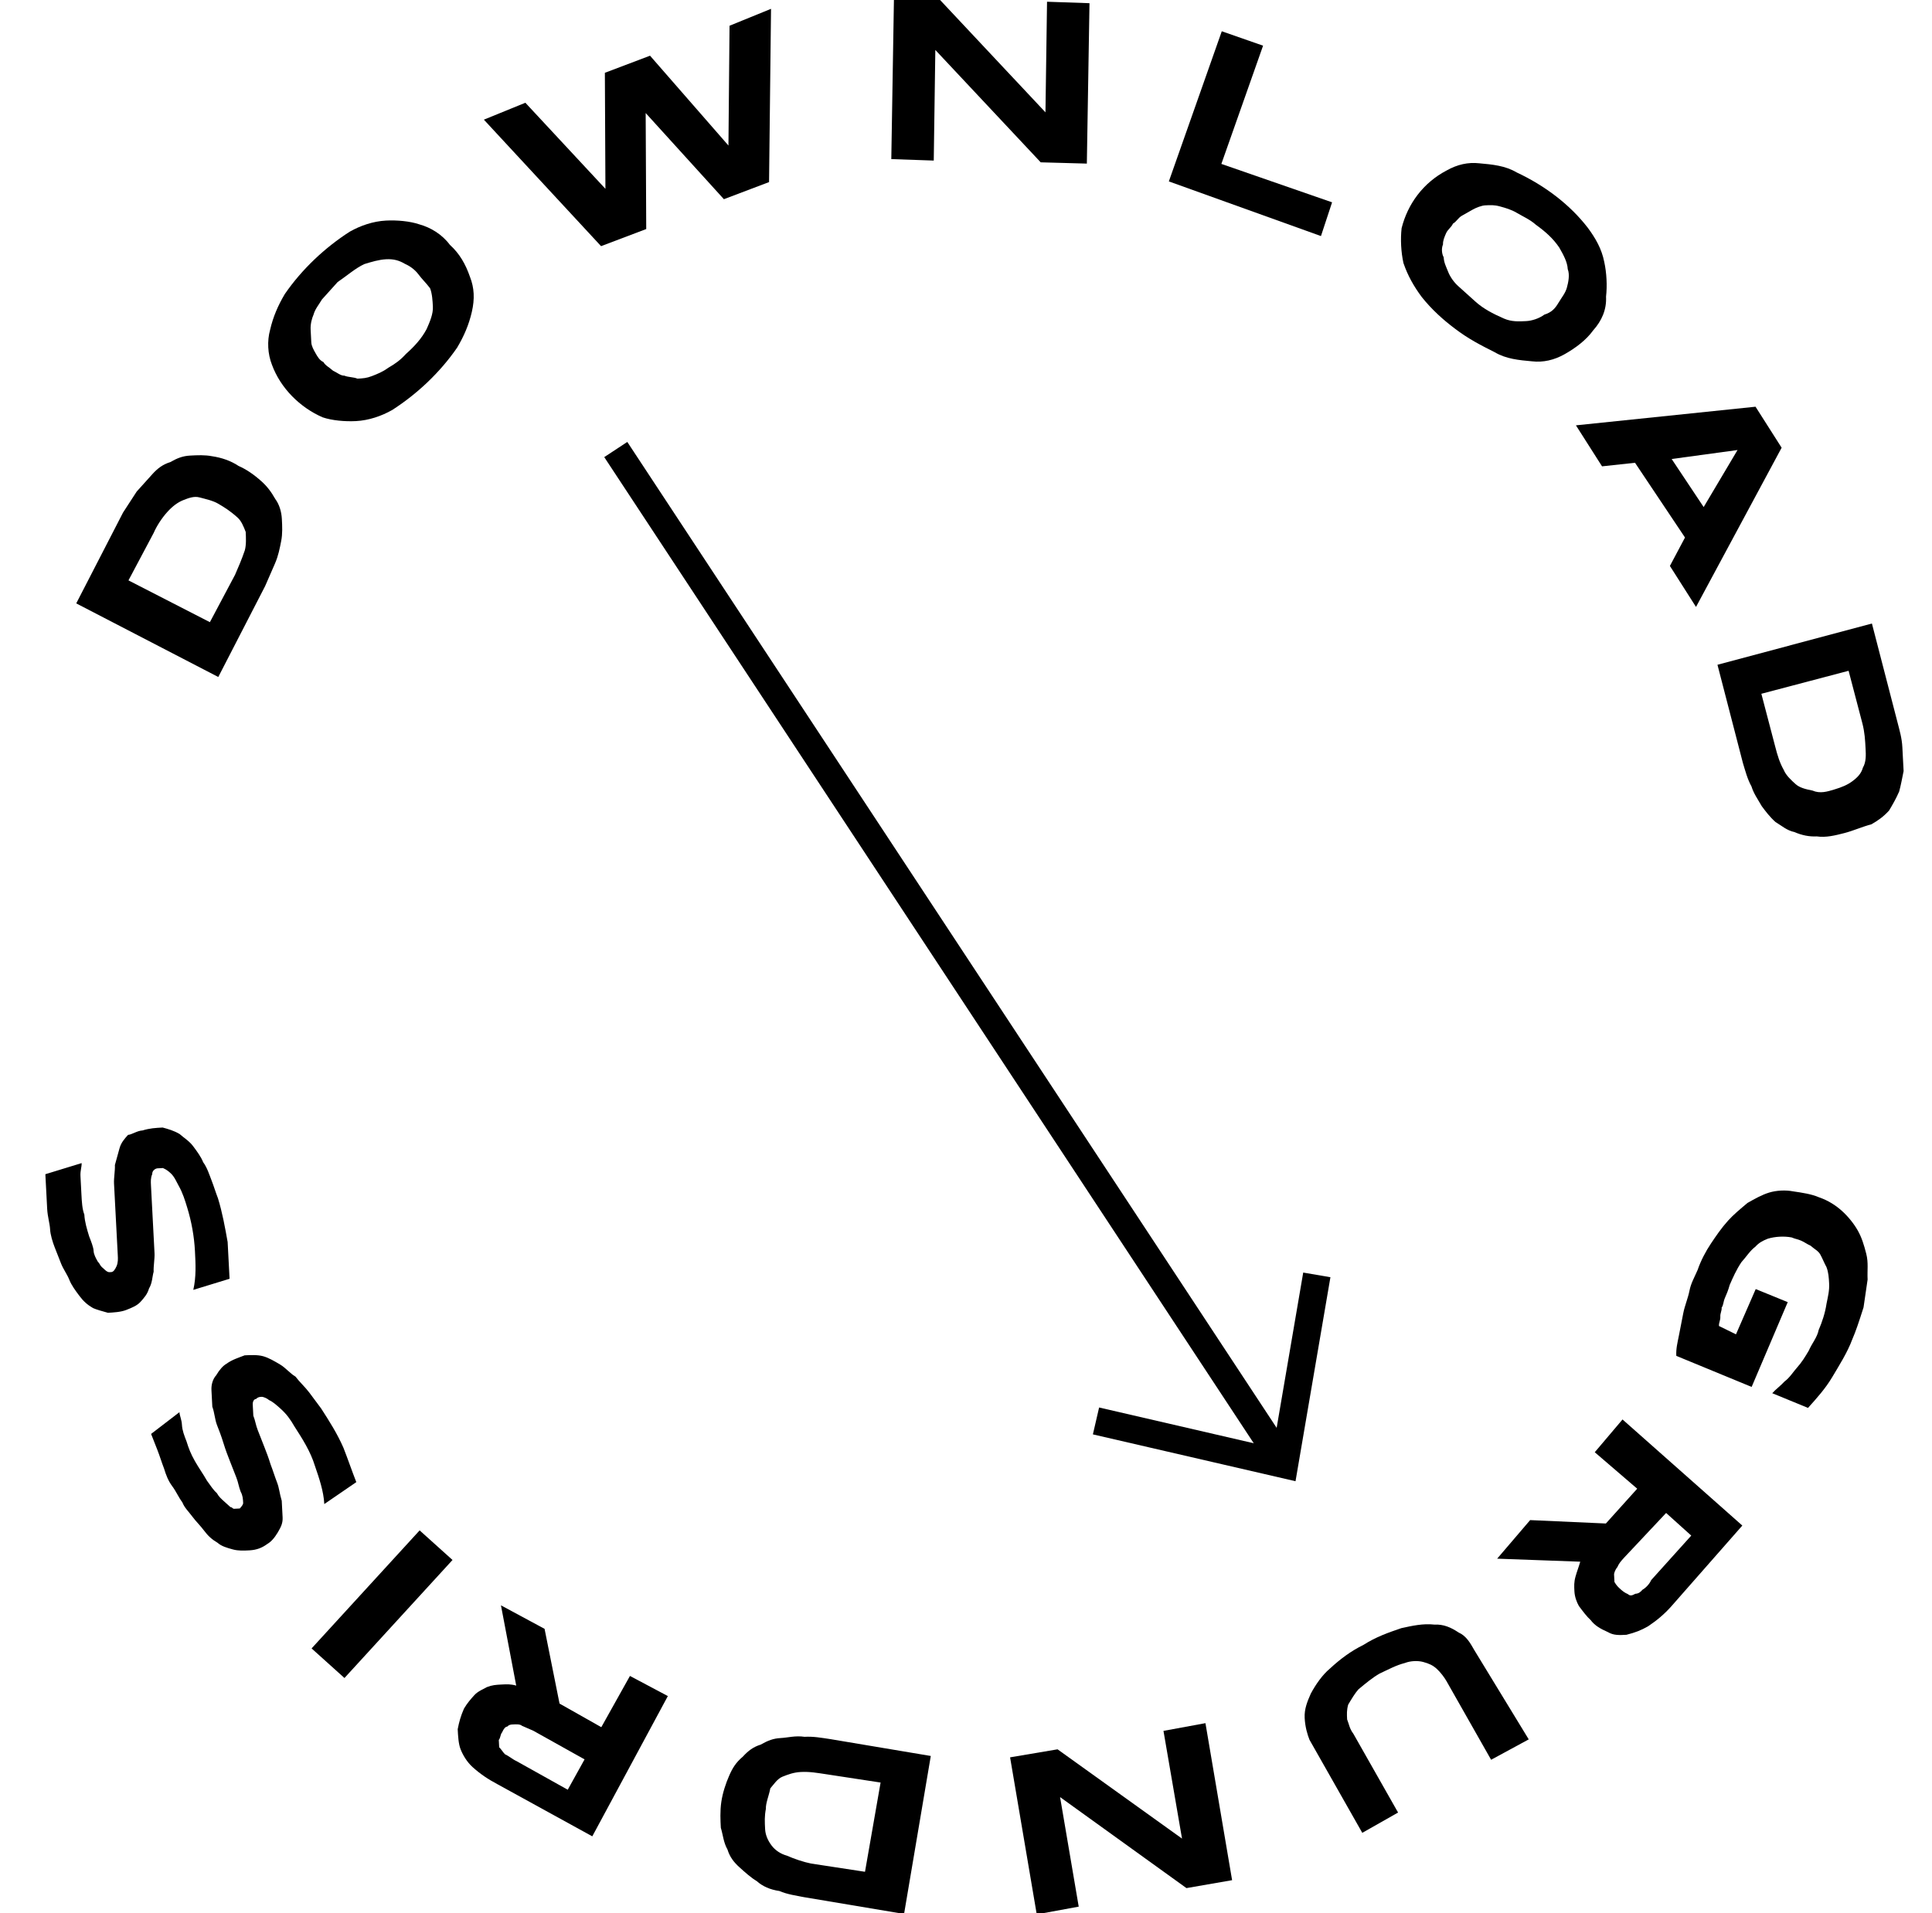
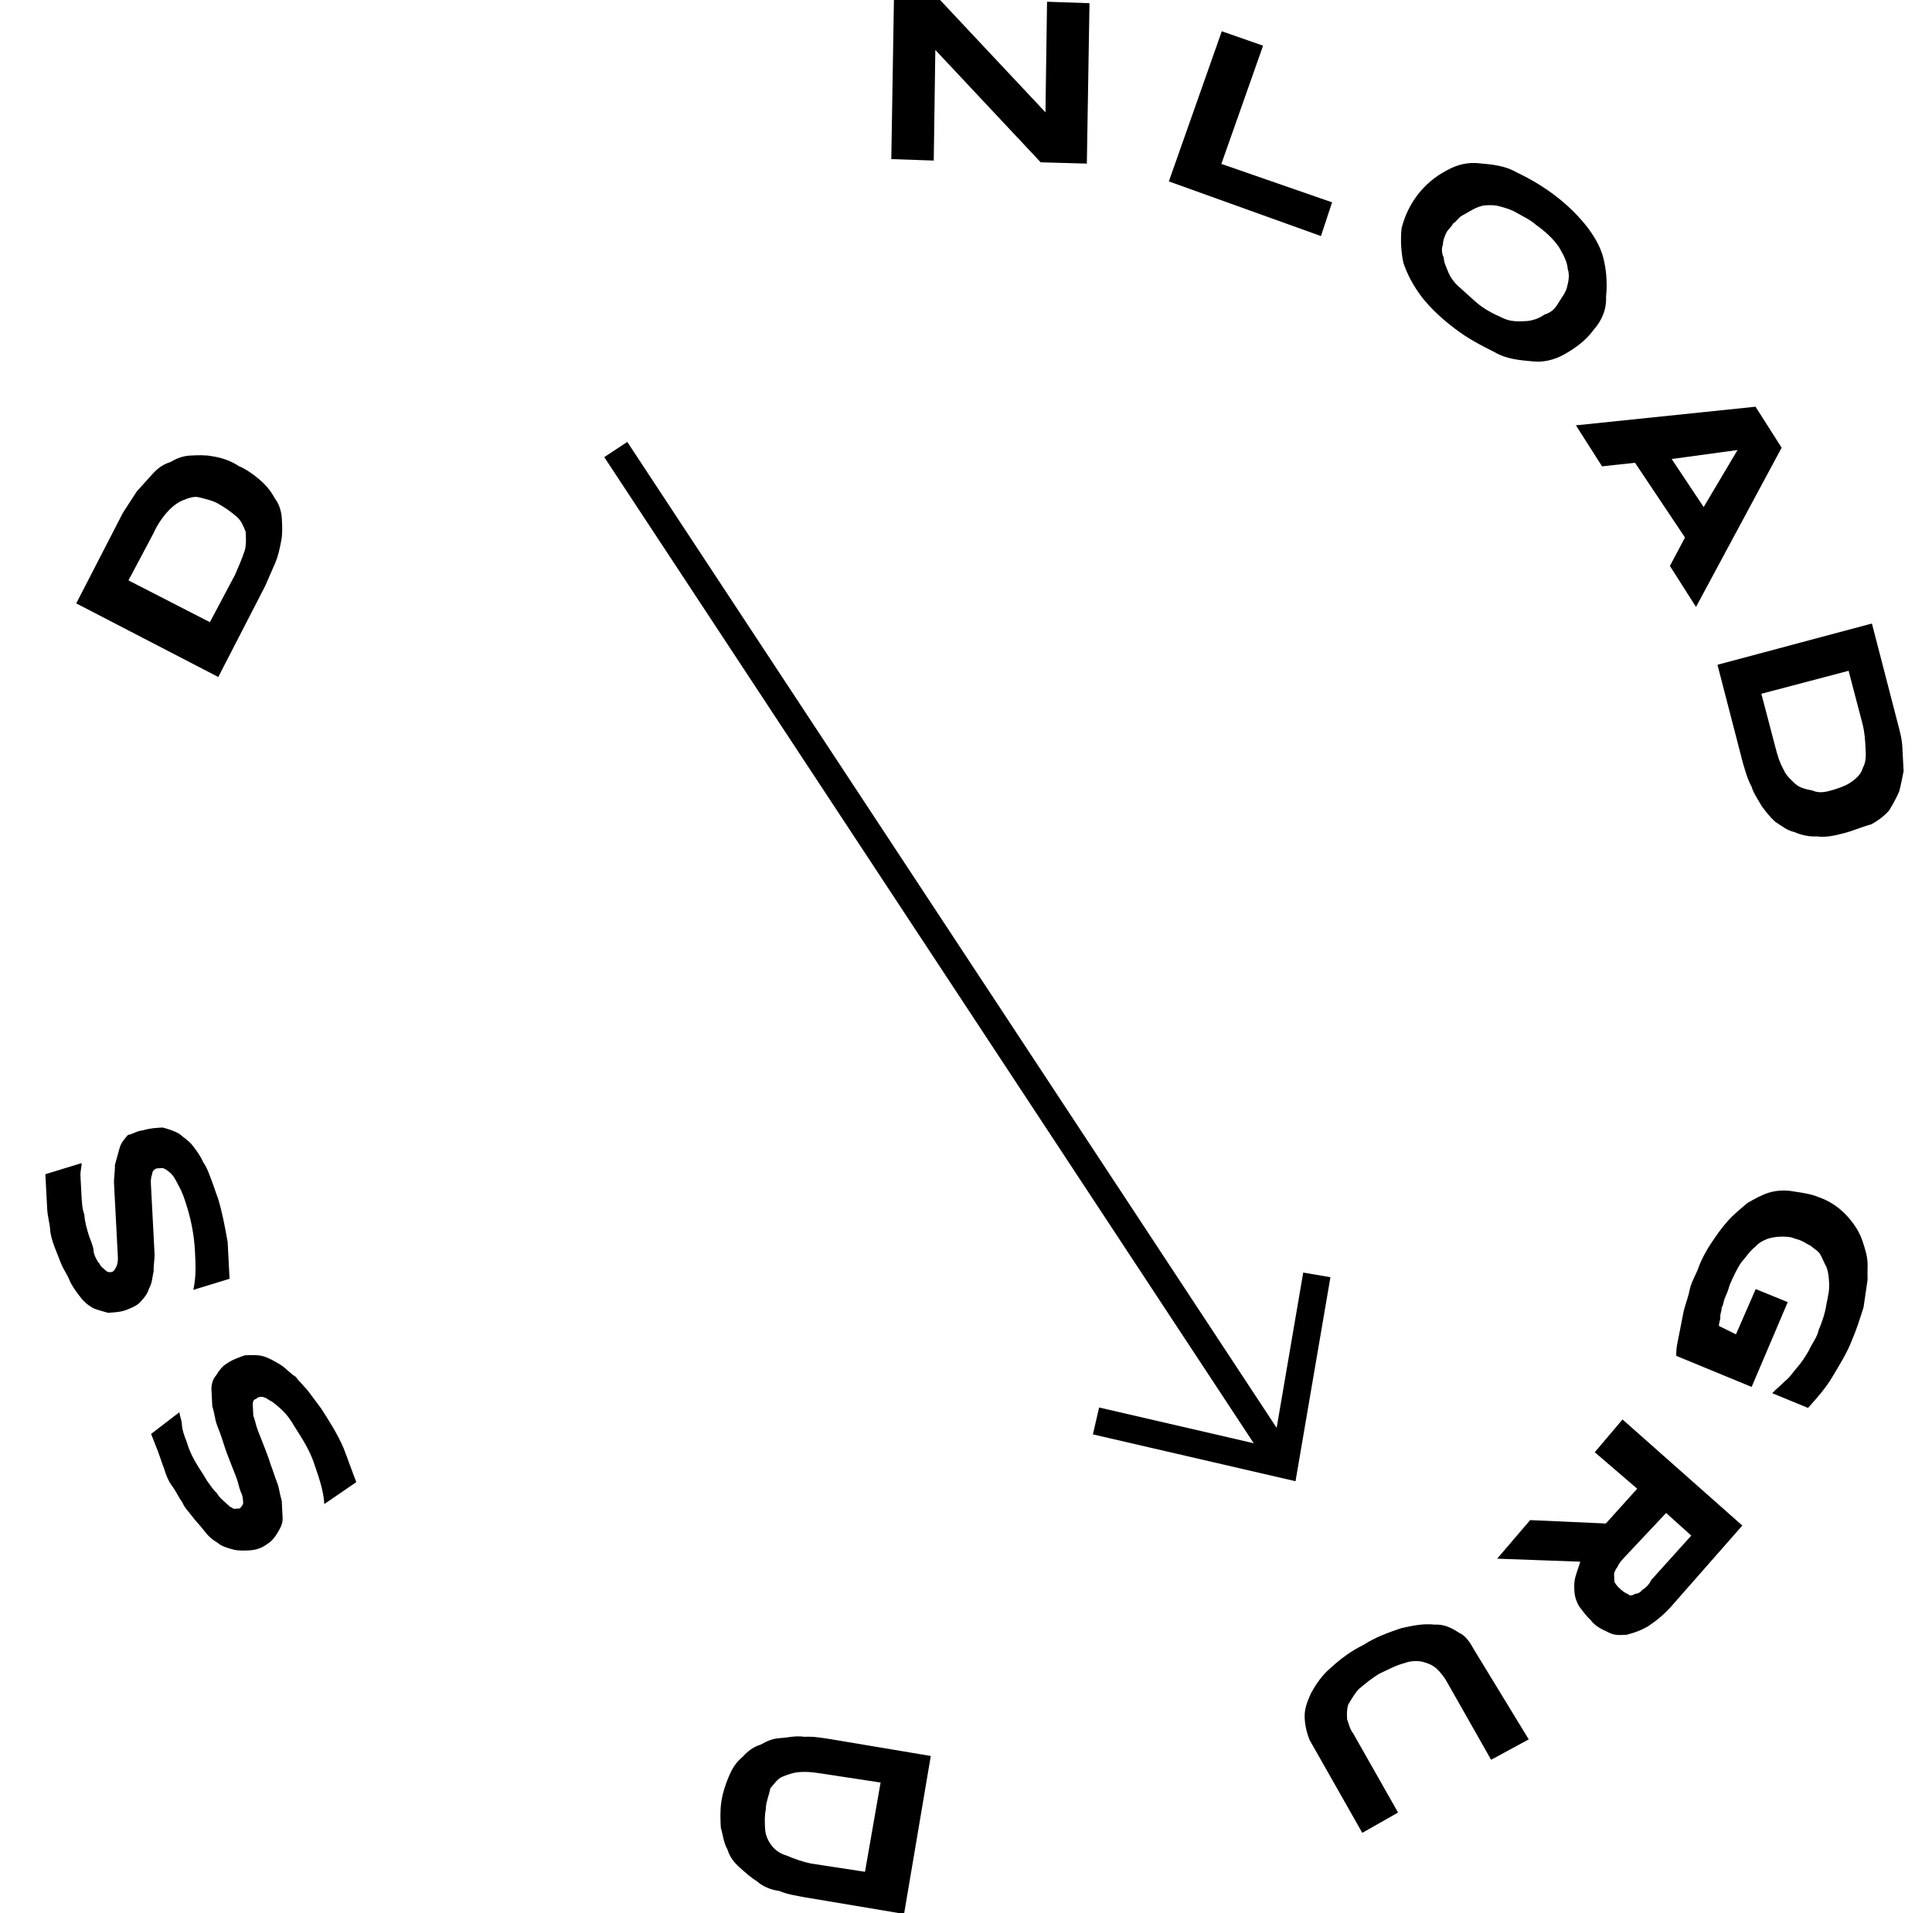
<svg xmlns="http://www.w3.org/2000/svg" version="1.1" id="Ebene_1" x="0px" y="0px" viewBox="0 0 105 104" style="enable-background:new 0 0 105 104;" xml:space="preserve">
  <style type="text/css">
	.st0{fill:none;stroke:#000000;stroke-width:1.5;stroke-miterlimit:10;}
</style>
  <g id="Gruppe_706" transform="translate(-215.175 676.565) rotate(-93)">
    <g id="Gruppe_704" transform="translate(554.604 250.01)">
      <g id="Gruppe_703">
        <path id="Pfad_2109" d="M83.8,11.9c-0.2,0.4-0.5,0.8-0.9,1.2c-0.3,0.3-0.6,0.5-1,0.7c-0.3,0.2-0.7,0.3-1.1,0.3     c-0.4,0-0.8,0-1.2-0.1c-0.4-0.1-0.8-0.2-1.2-0.4c-0.4-0.2-0.8-0.4-1.2-0.6l-4.8-2.8l4.4-7.5l4.8,2.8C82,5.8,82.3,6,82.7,6.3     c0.3,0.3,0.6,0.6,0.9,0.9c0.3,0.3,0.5,0.6,0.6,1c0.2,0.4,0.3,0.7,0.3,1.1c0,0.4,0,0.8-0.1,1.2C84.3,11,84.1,11.5,83.8,11.9z      M81.8,10.7c0.2-0.3,0.3-0.7,0.4-1c0.1-0.3,0-0.6-0.1-0.9c-0.1-0.3-0.3-0.6-0.6-0.9c-0.3-0.3-0.7-0.6-1.1-0.8l-2.5-1.5l-2.5,4.3     l2.5,1.5c0.4,0.2,0.8,0.4,1.3,0.6c0.3,0.1,0.7,0.1,1,0.1c0.3-0.1,0.6-0.2,0.8-0.4C81.4,11.3,81.6,11,81.8,10.7L81.8,10.7z" />
-         <path id="Pfad_2110" d="M95.2,24c-0.5,0.5-1.1,0.8-1.8,1c-0.6,0.2-1.2,0.2-1.9,0c-0.7-0.2-1.3-0.5-1.9-0.9     c-1.3-1-2.4-2.3-3.2-3.7c-0.3-0.6-0.5-1.3-0.5-2c0-0.6,0.1-1.3,0.3-1.8c0.6-1.2,1.7-2.2,3-2.6c0.6-0.2,1.3-0.2,1.9,0     c0.7,0.2,1.3,0.5,1.9,0.9c1.3,1,2.4,2.3,3.2,3.7c0.3,0.6,0.5,1.3,0.5,2c0,0.6-0.1,1.3-0.3,1.8C96.2,23,95.8,23.6,95.2,24z      M93.7,22.2c0.3-0.2,0.5-0.5,0.6-0.7c0.2-0.3,0.3-0.6,0.3-1c0-0.4-0.1-0.8-0.2-1.2c-0.2-0.5-0.6-1-0.9-1.5     c-0.3-0.3-0.6-0.6-0.9-0.9c-0.3-0.2-0.5-0.4-0.8-0.5c-0.2-0.1-0.5-0.2-0.8-0.2c-0.2,0-0.5,0-0.7,0c-0.2,0-0.4,0.1-0.6,0.2     c-0.2,0.1-0.4,0.2-0.5,0.4c-0.2,0.1-0.3,0.3-0.5,0.5c-0.1,0.2-0.3,0.4-0.3,0.6c-0.1,0.2-0.1,0.5-0.2,0.7c0,0.3,0,0.5,0.1,0.8     c0.1,0.3,0.2,0.6,0.4,0.9c0.2,0.4,0.4,0.7,0.7,1c0.4,0.5,0.8,0.9,1.3,1.2c0.4,0.2,0.8,0.4,1.2,0.4c0.3,0,0.7,0,1-0.1     C93.2,22.6,93.4,22.4,93.7,22.2L93.7,22.2z" />
-         <path id="Pfad_2111" d="M104.9,35.4l-5.1,4l6.5,0.4l0.8,2.3l-9.4-0.6L96.9,39l4.9-4l-6.3-0.3l-0.8-2.5l7.2-6l0.8,2.3l-4.9,4.1     l6.3,0.3L104.9,35.4z" />
        <path id="Pfad_2112" d="M98,56.3l6.4-5.4l-6-0.4l0.2-2.3l8.7,0.6l-0.2,2.5l-6.4,5.4l6,0.4l-0.2,2.3l-8.7-0.6L98,56.3z" />
        <path id="Pfad_2113" d="M96.6,63.2l8,3.3l-0.9,2.2l-6.3-2.6L95,72l-1.8-0.7L96.6,63.2z" />
        <path id="Pfad_2114" d="M87.3,85.8c-0.5-0.4-0.9-1-1.2-1.6c-0.3-0.6-0.4-1.2-0.3-1.8c0.1-0.7,0.2-1.4,0.6-2     c0.4-0.7,0.8-1.4,1.4-2.1c0.5-0.6,1.1-1.2,1.8-1.7c0.6-0.4,1.2-0.7,1.9-0.9c0.6-0.1,1.3-0.1,1.9,0c1.3,0.4,2.4,1.3,3,2.6     c0.3,0.6,0.4,1.2,0.3,1.8c-0.1,0.7-0.2,1.4-0.6,2c-0.8,1.5-1.9,2.8-3.2,3.7c-0.6,0.4-1.2,0.7-1.9,0.8c-0.6,0.1-1.3,0.1-1.9,0     C88.4,86.6,87.8,86.3,87.3,85.8z M88.9,84c0.3,0.2,0.5,0.4,0.8,0.5c0.3,0.1,0.7,0.2,1,0.1c0.4,0,0.8-0.2,1.2-0.4     c0.5-0.3,0.9-0.7,1.3-1.2c0.3-0.3,0.5-0.7,0.7-1c0.2-0.3,0.3-0.6,0.4-0.9c0.1-0.3,0.1-0.5,0.1-0.8c0-0.2-0.1-0.5-0.2-0.7     c-0.1-0.2-0.2-0.4-0.3-0.6c-0.1-0.2-0.3-0.3-0.4-0.5c-0.2-0.1-0.3-0.3-0.5-0.4c-0.2-0.1-0.4-0.2-0.6-0.2c-0.2-0.1-0.5-0.1-0.7,0     c-0.3,0-0.5,0.1-0.8,0.2c-0.3,0.1-0.6,0.3-0.8,0.5c-0.3,0.3-0.6,0.6-0.9,0.9c-0.4,0.4-0.7,0.9-1,1.5c-0.2,0.4-0.2,0.8-0.2,1.2     c0,0.3,0.1,0.7,0.3,1C88.4,83.6,88.6,83.8,88.9,84L88.9,84z" />
        <path id="Pfad_2115" d="M75.8,90.2l4.2-2.5l-0.1-1.8l2.3-1.3l0.5,9.8l-2.3,1.3L72,90.6l2.3-1.3L75.8,90.2z M80.1,89.7l-2.7,1.6     l3,2L80.1,89.7z" />
        <path id="Pfad_2116" d="M59.3,98c-0.1-0.5-0.2-1-0.1-1.5c0-0.4,0.1-0.8,0.3-1.2c0.1-0.4,0.4-0.7,0.6-1c0.3-0.3,0.6-0.5,0.9-0.7     c0.4-0.2,0.7-0.4,1.1-0.5c0.4-0.2,0.9-0.3,1.3-0.4l5.4-1.1l1.8,8.5l-5.4,1.1c-0.5,0.1-0.9,0.2-1.4,0.2c-0.4,0-0.8,0-1.3,0     c-0.4-0.1-0.8-0.2-1.1-0.3c-0.4-0.2-0.7-0.4-1-0.6c-0.3-0.3-0.5-0.6-0.7-1C59.6,99,59.4,98.5,59.3,98z M61.7,97.6     c0.1,0.4,0.2,0.7,0.4,1c0.2,0.3,0.4,0.5,0.7,0.6c0.3,0.2,0.7,0.2,1,0.2c0.5,0,0.9,0,1.4-0.1l2.9-0.6l-1-4.8l-2.9,0.6     c-0.5,0.1-0.9,0.2-1.3,0.4c-0.3,0.1-0.6,0.4-0.8,0.6c-0.2,0.2-0.3,0.5-0.4,0.9C61.5,96.8,61.6,97.2,61.7,97.6L61.7,97.6z" />
        <path id="Pfad_2117" d="M31.8,97c-0.7-0.3-1.4-0.8-2-1.2c-0.6-0.4-1.1-0.9-1.6-1.4l0.9-1.9c0.2,0.2,0.4,0.5,0.6,0.7     c0.2,0.3,0.5,0.5,0.7,0.7c0.3,0.3,0.6,0.5,0.9,0.7c0.4,0.2,0.7,0.5,1.1,0.6c0.4,0.2,0.9,0.4,1.4,0.5c0.4,0.1,0.7,0.2,1.1,0.2     c0.3,0,0.6,0,0.9-0.1c0.2-0.1,0.5-0.2,0.7-0.3c0.2-0.1,0.3-0.3,0.5-0.5c0.1-0.2,0.2-0.3,0.3-0.5c0.1-0.2,0.1-0.3,0.2-0.5     c0.1-0.4,0.1-0.9,0-1.3c-0.1-0.3-0.2-0.5-0.4-0.7c-0.2-0.3-0.5-0.5-0.8-0.8c-0.4-0.3-0.8-0.5-1.2-0.7c-0.3-0.1-0.5-0.2-0.7-0.3     s-0.4-0.1-0.5-0.2c-0.2,0-0.3-0.1-0.5-0.1c-0.2,0-0.3-0.1-0.5-0.1l-0.5,0.9l2.4,1.2l-0.8,1.7l-4.5-2.2l1.9-4     c0.4,0,0.7,0.1,1.1,0.2c0.4,0.1,0.8,0.2,1.2,0.3s0.8,0.3,1.2,0.4s0.7,0.3,1.1,0.5c0.5,0.2,1,0.5,1.4,0.8c0.4,0.3,0.8,0.6,1.2,1     c0.3,0.3,0.6,0.7,0.9,1.1c0.2,0.4,0.4,0.8,0.5,1.2c0.1,0.4,0.1,0.9,0,1.3c-0.1,0.5-0.2,1-0.4,1.4c-0.2,0.5-0.5,0.9-0.8,1.2     c-0.3,0.3-0.7,0.6-1.1,0.8c-0.4,0.2-0.8,0.3-1.3,0.4c-0.5,0.1-0.9,0-1.4,0c-0.5-0.1-1-0.2-1.5-0.3C32.7,97.4,32.2,97.2,31.8,97z" />
        <path id="Pfad_2118" d="M26.4,82.7l1.7,1.6l-6.1,6.2l-4.2-4.1c-0.4-0.4-0.7-0.8-1-1.3c-0.2-0.4-0.3-0.7-0.4-1.2     c0-0.4,0-0.7,0.2-1c0.2-0.4,0.4-0.7,0.7-0.9c0.2-0.2,0.5-0.4,0.8-0.6c0.2-0.1,0.5-0.2,0.8-0.2c0.3,0,0.5,0,0.8,0.1     c0.3,0.1,0.5,0.2,0.8,0.3l0.4-4.5l2,1.9l-0.4,4.1l1.8,1.8L26.4,82.7z M18.9,83.7c-0.1,0.1-0.2,0.2-0.3,0.4     c-0.1,0.1-0.1,0.2,0,0.4c0,0.2,0.1,0.3,0.2,0.4c0.1,0.2,0.3,0.4,0.5,0.5l2.3,2.3l1.3-1.3L20.6,84c-0.2-0.2-0.3-0.3-0.5-0.4     c-0.1-0.1-0.3-0.2-0.4-0.2c-0.1,0-0.3,0-0.4,0C19.1,83.5,19,83.6,18.9,83.7z" />
        <path id="Pfad_2119" d="M12.8,66.2c0.5,0,0.9,0.2,1.3,0.4c0.5,0.3,1,0.7,1.3,1.1c0.5,0.6,0.9,1.2,1.2,1.9     c0.4,0.7,0.6,1.4,0.8,2.1c0.1,0.6,0.2,1.2,0.1,1.8c0,0.5-0.2,0.9-0.5,1.3c-0.2,0.4-0.6,0.6-1,0.8L11,78.3L10,76.2l4.4-2.2     c0.2-0.1,0.5-0.3,0.7-0.5c0.2-0.2,0.3-0.4,0.4-0.7c0.1-0.3,0.1-0.7,0-1c-0.1-0.5-0.3-0.9-0.5-1.4c-0.2-0.4-0.5-0.8-0.8-1.2     c-0.2-0.2-0.5-0.4-0.8-0.6c-0.3-0.1-0.5-0.1-0.8-0.1c-0.3,0.1-0.5,0.1-0.8,0.3l-4.4,2.2L6.4,69l5.2-2.6     C11.9,66.3,12.3,66.2,12.8,66.2z" />
-         <path id="Pfad_2120" d="M11.8,52.7l-5.2,6.5l5.9-0.7l0.3,2.3l-8.6,1l-0.3-2.5l5.3-6.6l-6,0.7l-0.3-2.3l8.6-1L11.8,52.7z" />
        <path id="Pfad_2121" d="M9.9,34.3c0.5,0.1,1,0.3,1.4,0.5c0.4,0.2,0.7,0.4,1,0.8c0.3,0.3,0.5,0.6,0.6,1c0.2,0.4,0.3,0.7,0.3,1.1     c0,0.4,0.1,0.8,0,1.3c0,0.5-0.1,0.9-0.2,1.4l-1.2,5.4l-8.5-1.9l1.2-5.4c0.1-0.4,0.2-0.9,0.4-1.3C5,36.7,5.2,36.3,5.5,36     c0.2-0.3,0.5-0.6,0.8-0.9c0.3-0.3,0.6-0.5,1-0.6c0.4-0.2,0.8-0.2,1.2-0.3C8.9,34.2,9.4,34.2,9.9,34.3z M9.4,36.7     c-0.4-0.1-0.7-0.1-1.1-0.1c-0.3,0-0.6,0.1-0.9,0.3c-0.3,0.2-0.5,0.5-0.6,0.8c-0.2,0.4-0.4,0.9-0.5,1.3l-0.6,2.9l4.8,1.1l0.6-2.9     c0.1-0.5,0.2-0.9,0.2-1.4c0-0.4-0.1-0.7-0.2-1c-0.1-0.3-0.4-0.5-0.6-0.7C10.1,36.9,9.7,36.7,9.4,36.7L9.4,36.7z" />
-         <path id="Pfad_2122" d="M17,29.7l-1.2,2l-7.4-4.5l3.1-5c0.3-0.5,0.6-0.9,1-1.3c0.3-0.3,0.7-0.5,1-0.6c0.3-0.1,0.7-0.1,1.1-0.1     c0.4,0.1,0.7,0.2,1.1,0.4c0.3,0.2,0.5,0.4,0.7,0.6c0.2,0.2,0.3,0.5,0.4,0.7c0.1,0.3,0.1,0.5,0.1,0.8c0,0.3,0,0.5-0.1,0.8l4.4-0.6     l-1.4,2.3l-4.1,0.6L14.3,28L17,29.7z M14.3,22.6c-0.1-0.1-0.3-0.1-0.4-0.2c-0.1,0-0.3,0-0.4,0c-0.1,0.1-0.3,0.2-0.4,0.3     c-0.1,0.2-0.3,0.4-0.4,0.6l-1.7,2.7l1.6,1l1.7-2.7c0.1-0.2,0.2-0.4,0.3-0.6c0.1-0.1,0.1-0.3,0.1-0.5c0-0.1,0-0.2-0.1-0.3     C14.6,22.8,14.5,22.7,14.3,22.6z" />
-         <path id="Pfad_2123" d="M23.8,20.4l-6.1-6.2l1.7-1.7l6.1,6.2L23.8,20.4z" />
        <path id="Pfad_2124" d="M32.6,6c-0.2,0-0.4,0.1-0.7,0.1s-0.6,0.1-0.9,0.2c-0.4,0.1-0.7,0.2-1.1,0.4c-0.4,0.2-0.7,0.4-1.1,0.6     c-0.3,0.2-0.5,0.3-0.7,0.5c-0.2,0.1-0.3,0.2-0.5,0.4c-0.1,0.1-0.2,0.2-0.3,0.3c0,0.1-0.1,0.1-0.1,0.2c0,0.1,0,0.1,0,0.2     c0,0,0,0.1,0,0.1c0.1,0.1,0.2,0.2,0.3,0.2c0.2,0,0.4,0,0.6-0.1c0.3-0.1,0.5-0.1,0.8-0.2c0.3-0.1,0.6-0.2,0.9-0.3     c0.3-0.1,0.6-0.2,1-0.3s0.7-0.2,1-0.3c0.3-0.1,0.7-0.1,1-0.2c0.3,0,0.6,0,0.9,0c0.3,0,0.6,0.1,0.8,0.3c0.3,0.2,0.5,0.4,0.6,0.6     c0.2,0.3,0.3,0.7,0.4,1c0,0.3,0,0.7-0.1,1c-0.1,0.3-0.3,0.6-0.5,0.9c-0.2,0.3-0.5,0.5-0.7,0.8c-0.3,0.2-0.6,0.5-0.9,0.7     c-0.3,0.2-0.6,0.4-0.9,0.6c-0.7,0.4-1.4,0.8-2.2,1.1c-0.6,0.2-1.3,0.4-1.9,0.6l-1.1-1.8c0.7,0,1.4-0.2,2.1-0.4     c0.8-0.2,1.5-0.6,2.2-1c0.4-0.2,0.7-0.4,1-0.7c0.2-0.2,0.4-0.4,0.5-0.6c0.1-0.1,0.2-0.3,0.2-0.4c0-0.1,0-0.2-0.1-0.3     C33.1,10.1,33,10,32.8,10c-0.2,0-0.4,0-0.6,0c-0.3,0.1-0.5,0.1-0.8,0.2c-0.3,0.1-0.6,0.2-0.9,0.3s-0.6,0.2-1,0.3     c-0.3,0.1-0.7,0.2-1,0.3c-0.3,0.1-0.6,0.1-1,0.2c-0.3,0-0.6,0-0.9,0c-0.3,0-0.5-0.1-0.8-0.3c-0.3-0.2-0.5-0.4-0.6-0.6     c-0.2-0.3-0.3-0.6-0.3-1c0-0.3,0-0.6,0.1-0.9c0.1-0.3,0.2-0.6,0.4-0.8c0.2-0.3,0.4-0.5,0.7-0.7c0.3-0.2,0.5-0.4,0.8-0.6     c0.3-0.2,0.5-0.4,0.8-0.5c0.3-0.2,0.6-0.3,0.9-0.5c0.3-0.2,0.6-0.3,1-0.4c0.3-0.1,0.7-0.2,1-0.3s0.6-0.2,0.9-0.3L32.6,6z" />
        <path id="Pfad_2125" d="M46.4,1.4c-0.2,0-0.4-0.1-0.7-0.1c-0.3,0-0.6,0-1,0c-0.4,0-0.8,0-1.1,0.1c-0.4,0-0.8,0.1-1.2,0.2     c-0.3,0.1-0.6,0.2-0.8,0.2C41.4,1.8,41.2,1.9,41,2c-0.1,0.1-0.2,0.1-0.3,0.2c-0.1,0.1-0.1,0.1-0.2,0.2c0,0-0.1,0.1-0.1,0.2     c0,0,0,0.1,0,0.1c0,0.1,0.1,0.2,0.3,0.3c0.2,0.1,0.4,0.1,0.6,0.1c0.3,0,0.5,0,0.8,0c0.3,0,0.6,0,1,0c0.3,0,0.7,0,1,0s0.7,0,1.1,0     c0.3,0,0.7,0.1,1,0.1c0.3,0.1,0.6,0.2,0.9,0.3c0.3,0.1,0.5,0.3,0.7,0.5C47.8,4.2,48,4.5,48,4.8c0.1,0.4,0.1,0.7,0.1,1.1     c-0.1,0.3-0.2,0.6-0.4,0.9C47.5,7,47.3,7.3,47,7.5c-0.3,0.2-0.6,0.4-0.9,0.5c-0.3,0.2-0.7,0.3-1,0.4c-0.3,0.1-0.7,0.2-1,0.3     c-0.8,0.2-1.6,0.3-2.4,0.4c-0.7,0-1.3,0-2,0l-0.5-2c0.7,0.2,1.4,0.2,2.1,0.2c0.8,0,1.6-0.1,2.4-0.3c0.4-0.1,0.8-0.2,1.2-0.4     c0.2-0.1,0.5-0.2,0.7-0.4c0.1-0.1,0.2-0.2,0.3-0.4c0-0.1,0-0.2,0-0.3c0-0.1-0.1-0.3-0.3-0.3c-0.2-0.1-0.4-0.1-0.6-0.1     c-0.3,0-0.5,0-0.8,0c-0.3,0-0.6,0-0.9,0c-0.3,0-0.7,0-1,0c-0.4,0-0.7,0-1,0c-0.3,0-0.7-0.1-1-0.1c-0.3-0.1-0.6-0.1-0.9-0.3     c-0.3-0.1-0.5-0.3-0.7-0.5c-0.2-0.2-0.3-0.5-0.4-0.8c-0.1-0.3-0.1-0.7-0.1-1c0.1-0.3,0.2-0.6,0.3-0.8c0.2-0.3,0.4-0.5,0.7-0.7     c0.3-0.2,0.6-0.4,0.9-0.5c0.3-0.1,0.6-0.3,0.9-0.4c0.3-0.1,0.6-0.2,0.9-0.3c0.3-0.1,0.7-0.2,1-0.2s0.7-0.1,1.1-0.1     c0.4,0,0.7,0,1,0c0.3,0,0.6,0,0.9,0L46.4,1.4z" />
      </g>
    </g>
    <g id="Gruppe_705" transform="translate(578.322 283.03)">
      <line id="Linie_6" class="st0" x1="3.4" y1="32.5" x2="59.9" y2="-0.6" />
      <path id="Pfad_2126" class="st0" d="M13.1,35.1L2.9,32.8l2.9-10.1" />
    </g>
  </g>
</svg>